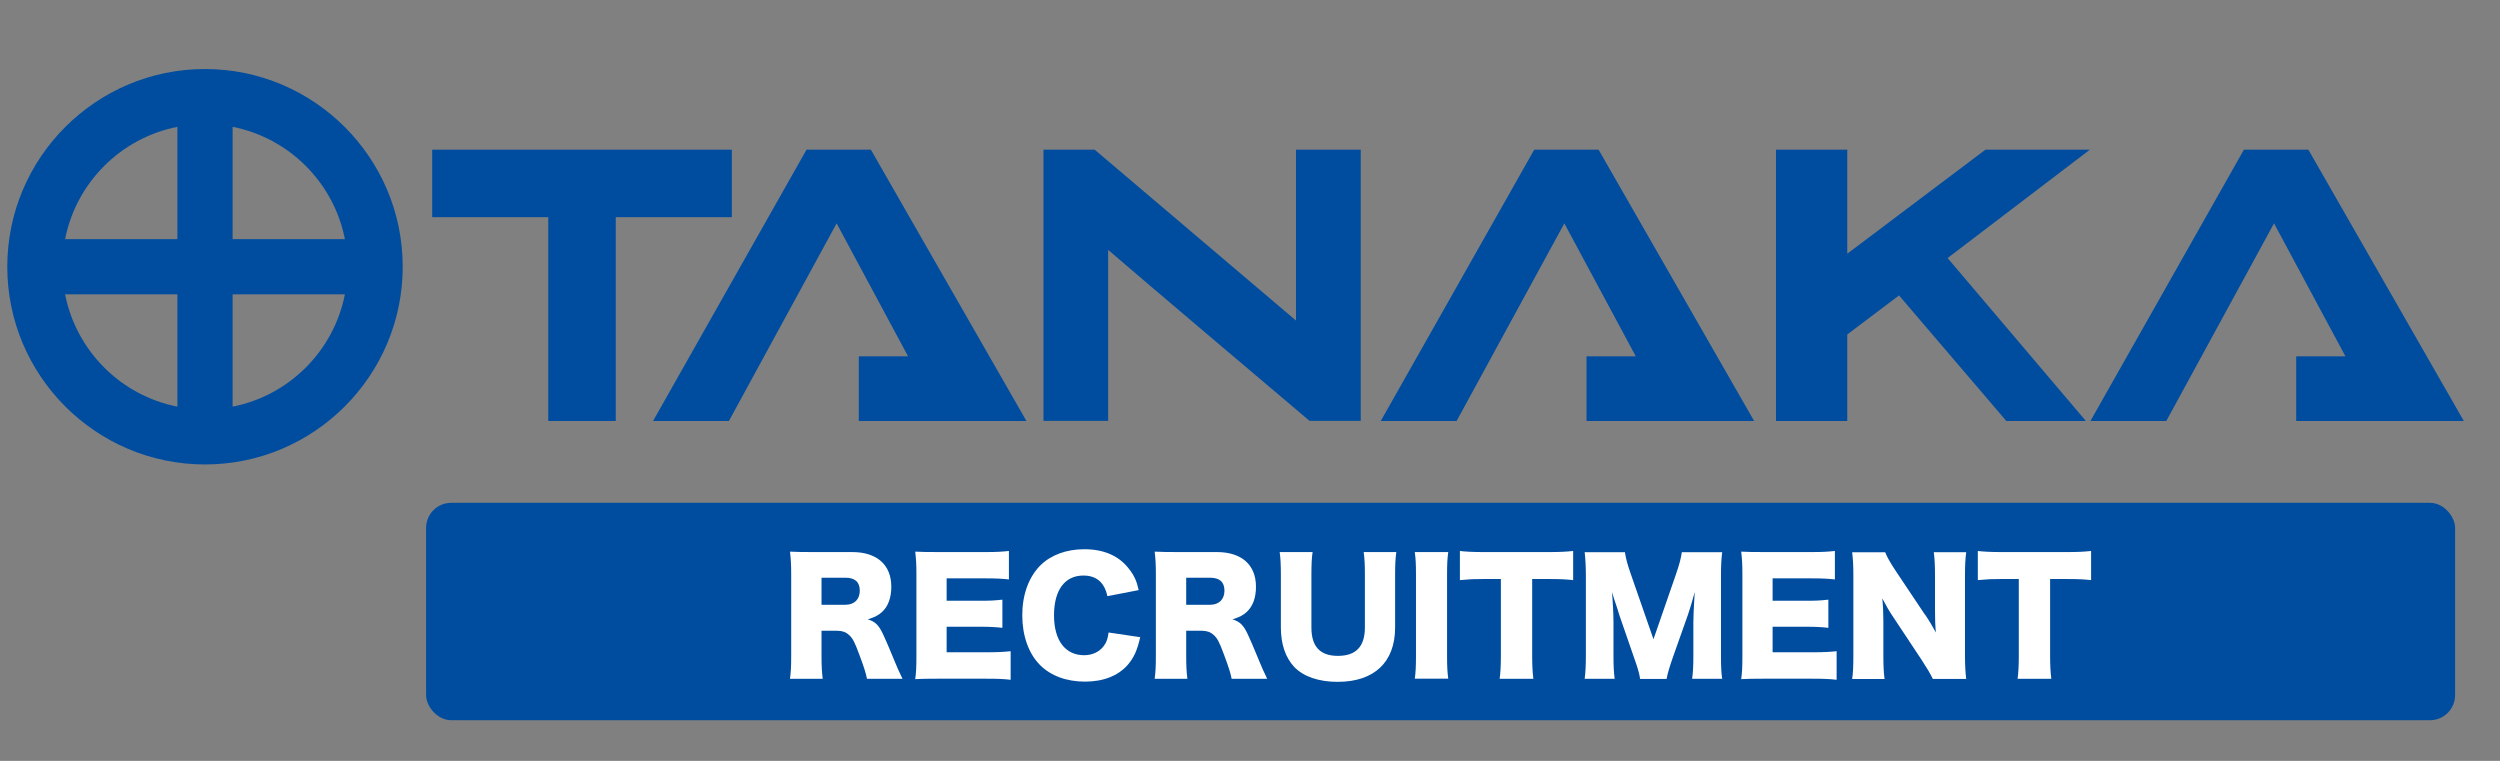
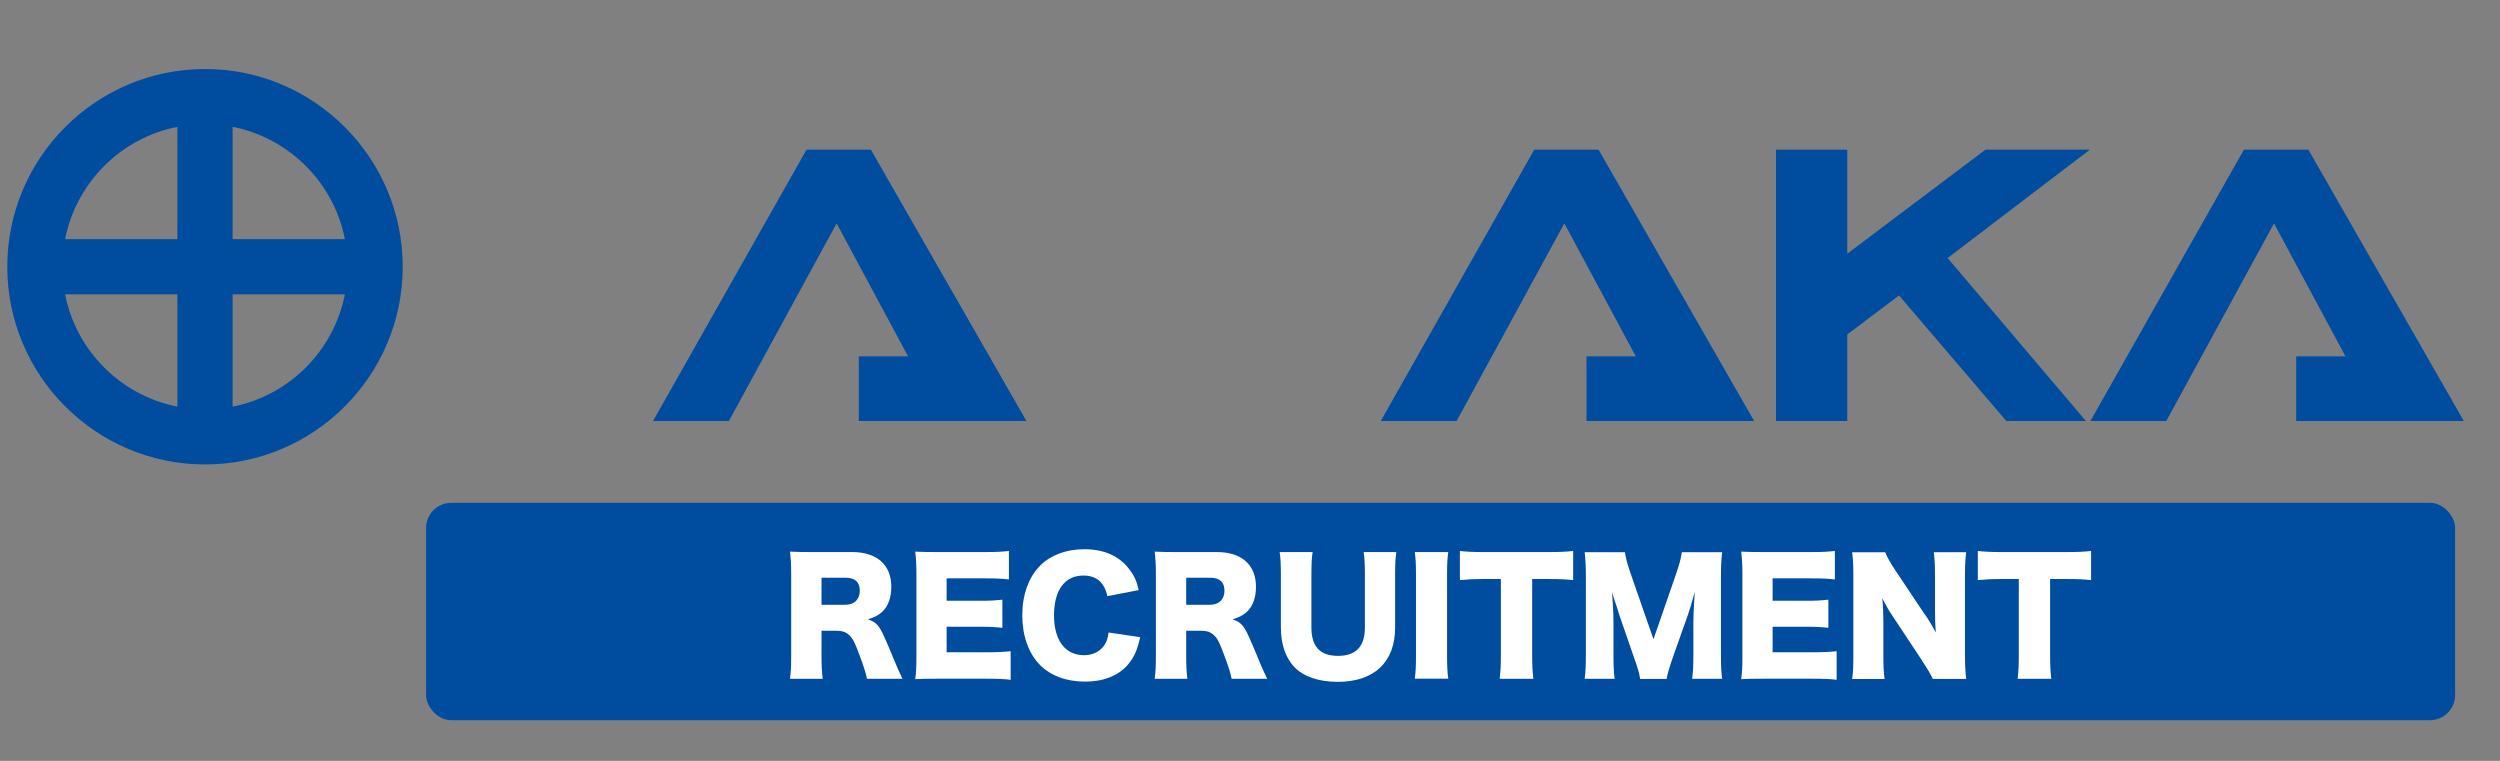
<svg xmlns="http://www.w3.org/2000/svg" id="_レイヤー_1" viewBox="0 0 230 70">
  <rect x="0" y="0" width="230" height="70" fill="#808080" stroke="none" />
  <defs>
    <style>.cls-1{fill:#fff;}.cls-1,.cls-2{stroke-width:0px;}.cls-2{fill:#004da0;}</style>
  </defs>
  <rect class="cls-2" x="39.2" y="46.26" width="186.67" height="20" rx="2.31" ry="2.31" />
  <path class="cls-2" d="m18.86,6.35C8.83,6.35.67,14.51.67,24.54s8.16,18.19,18.19,18.19,18.19-8.16,18.19-18.19S28.89,6.35,18.86,6.35Zm12.87,15.65h-10.33v-10.33c5.2,1.02,9.31,5.13,10.33,10.33Zm-15.41-10.33v10.33H5.99c1.02-5.2,5.13-9.31,10.33-10.33Zm-10.33,15.41h10.33v10.33c-5.2-1.02-9.31-5.13-10.33-10.33Zm15.41,10.33v-10.33h10.33c-1.02,5.2-5.13,9.31-10.33,10.33Z" />
-   <path class="cls-2" d="m119.23,13.77v15.72l-18.52-15.72h-4.71v24.95h5.95v-15.73c3.15,2.72,14.55,12.37,18.4,15.62l.13.11h4.71V13.77h-5.95Z" />
  <polygon class="cls-2" points="192.27 13.77 182.66 13.77 169.95 23.34 169.95 13.77 163.39 13.77 163.39 38.73 169.95 38.73 169.95 30.77 174.71 27.18 184.58 38.73 191.9 38.73 179.18 23.74 192.27 13.77" />
  <polygon class="cls-2" points="80.12 13.77 74.2 13.77 60.08 38.73 67.06 38.73 76.97 20.55 83.54 32.78 79.01 32.78 79.01 38.73 94.43 38.73 80.12 13.77" />
  <polygon class="cls-2" points="147.07 13.77 141.15 13.77 127.03 38.73 134.01 38.73 143.92 20.55 150.49 32.78 145.96 32.78 145.96 38.73 161.38 38.73 147.07 13.77" />
  <polygon class="cls-2" points="212.37 13.77 206.44 13.77 192.32 38.73 199.3 38.73 209.21 20.55 215.78 32.78 211.25 32.78 211.25 38.73 226.67 38.73 212.37 13.77" />
-   <polygon class="cls-2" points="67.33 13.77 39.76 13.77 39.76 19.98 50.44 19.98 50.44 38.73 56.65 38.73 56.65 19.98 67.33 19.98 67.33 13.77" />
  <path class="cls-1" d="m79.76,62.45c-.08-.45-.25-1.02-.69-2.19-.45-1.22-.62-1.54-.97-1.85-.29-.27-.64-.38-1.09-.38h-1.43v2.3c0,.95.03,1.47.11,2.12h-3.01c.08-.64.11-1.06.11-2.1v-7.54c0-.87-.03-1.39-.11-2.06.62.03,1.13.04,2.09.04h3.64c2.27,0,3.59,1.18,3.59,3.19,0,.99-.28,1.78-.83,2.3-.35.32-.64.48-1.33.7.71.22,1.04.55,1.48,1.54.21.45.41.92,1.04,2.44.15.39.32.74.67,1.49h-3.28Zm-1.99-6.81c.83,0,1.33-.5,1.33-1.3s-.45-1.19-1.32-1.19h-2.2v2.49h2.19Z" />
  <path class="cls-1" d="m92.98,62.54c-.6-.07-1.11-.1-2.31-.1h-4.41c-1.06,0-1.46.01-2.06.04.08-.56.11-1.08.11-2.04v-7.65c0-.87-.03-1.36-.11-2.04.57.03.97.04,2.06.04h4.47c.95,0,1.43-.03,2.09-.1v2.62c-.64-.07-1.15-.1-2.09-.1h-3.64v2.06h3.03c.92,0,1.26-.01,2.1-.1v2.59c-.66-.07-1.13-.1-2.1-.1h-3.03v2.35h3.61c1.06,0,1.68-.03,2.28-.1v2.62Z" />
  <path class="cls-1" d="m101.88,54.85c-.27-1.27-1.01-1.9-2.21-1.9-1.71,0-2.7,1.34-2.7,3.66s1.04,3.67,2.77,3.67c.77,0,1.43-.32,1.83-.88.24-.34.34-.62.42-1.21l2.91.43c-.27,1.19-.57,1.88-1.16,2.56-.87.99-2.23,1.53-3.92,1.53s-3.15-.53-4.15-1.54c-1.04-1.05-1.62-2.69-1.62-4.57s.59-3.52,1.69-4.61c.97-.94,2.38-1.46,4.02-1.46,1.81,0,3.22.62,4.13,1.84.45.57.69,1.09.87,1.92l-2.89.56Z" />
  <path class="cls-1" d="m113.31,62.45c-.08-.45-.25-1.02-.69-2.19-.45-1.22-.62-1.54-.97-1.85-.29-.27-.64-.38-1.09-.38h-1.43v2.3c0,.95.03,1.47.11,2.12h-3.01c.08-.64.11-1.06.11-2.1v-7.54c0-.87-.03-1.39-.11-2.06.62.03,1.13.04,2.09.04h3.64c2.27,0,3.59,1.18,3.59,3.19,0,.99-.28,1.78-.83,2.3-.35.32-.64.48-1.33.7.71.22,1.04.55,1.48,1.54.21.45.41.92,1.04,2.44.15.39.32.74.67,1.49h-3.28Zm-1.99-6.81c.83,0,1.33-.5,1.33-1.3s-.45-1.19-1.32-1.19h-2.2v2.49h2.19Z" />
  <path class="cls-1" d="m128.46,50.79c-.08.6-.11,1.11-.11,2.12v4.82c0,3.19-1.92,5-5.29,5-1.74,0-3.15-.49-3.99-1.37-.81-.87-1.23-2.09-1.23-3.66v-4.79c0-.97-.03-1.58-.11-2.12h3.03c-.08.52-.11,1.08-.11,2.12v4.82c0,1.76.8,2.61,2.44,2.61s2.48-.84,2.48-2.61v-4.82c0-1.05-.03-1.49-.11-2.12h3.03Z" />
  <path class="cls-1" d="m133.24,50.79c-.08.57-.11,1.05-.11,2.07v7.51c0,.97.03,1.48.11,2.07h-3.08c.08-.55.11-1.13.11-2.07v-7.51c0-1.05-.03-1.46-.11-2.07h3.08Z" />
  <path class="cls-1" d="m140.96,60.33c0,.84.03,1.46.11,2.12h-3.1c.08-.66.11-1.23.11-2.12v-7.06h-1.65c-.88,0-1.12.01-2.12.1v-2.68c.46.06,1.23.1,2.09.1h6.14c.98,0,1.54-.03,2.19-.1v2.68c-.63-.07-1.18-.1-2.19-.1h-1.58v7.06Z" />
  <path class="cls-1" d="m150.89,62.45c-.07-.49-.22-1.01-.6-2.07l-1.29-3.73c-.01-.07-.43-1.37-.48-1.48q-.15-.5-.22-.7c.08.88.14,2.03.14,2.77v3.04c0,.97.03,1.58.11,2.17h-2.76c.08-.63.11-1.22.11-2.17v-7.3c0-.84-.04-1.58-.11-2.18h3.7c.1.6.21,1.05.53,1.97l2.1,6.04,2.09-6.04c.32-.94.43-1.39.52-1.97h3.71c-.08.67-.11,1.25-.11,2.18v7.3c0,1.07.03,1.61.11,2.17h-2.76c.08-.64.11-1.18.11-2.17v-3.05c0-.34.04-1.39.07-1.82q.04-.74.06-.95c-.31,1.09-.45,1.6-.63,2.1l-1.36,3.84c-.35,1-.53,1.61-.6,2.06h-2.44Z" />
  <path class="cls-1" d="m168.97,62.54c-.6-.07-1.11-.1-2.31-.1h-4.41c-1.06,0-1.46.01-2.06.04.08-.56.11-1.08.11-2.04v-7.65c0-.87-.03-1.36-.11-2.04.57.03.97.04,2.06.04h4.47c.95,0,1.43-.03,2.09-.1v2.62c-.64-.07-1.15-.1-2.09-.1h-3.64v2.06h3.03c.92,0,1.26-.01,2.1-.1v2.59c-.66-.07-1.13-.1-2.1-.1h-3.03v2.35h3.61c1.06,0,1.68-.03,2.28-.1v2.62Z" />
  <path class="cls-1" d="m177.09,56.52c.41.6.67,1.05,1.01,1.67-.06-.64-.08-1.29-.08-2.07v-3.19c0-.92-.03-1.49-.11-2.13h2.98c-.08.63-.11,1.22-.11,2.13v7.44c0,.85.04,1.5.11,2.09h-3.07c-.25-.53-.58-1.05-1.05-1.78l-2.59-3.91c-.38-.56-.62-.98-1.01-1.72.07.63.1,1.4.1,2.09v3.14c0,.97.03,1.58.11,2.19h-2.98c.08-.55.11-1.16.11-2.2v-7.37c0-.81-.03-1.44-.11-2.09h3.04c.14.38.45.94.99,1.75l2.66,3.98Z" />
  <path class="cls-1" d="m188.61,60.33c0,.84.03,1.46.11,2.12h-3.1c.08-.66.11-1.23.11-2.12v-7.06h-1.65c-.88,0-1.12.01-2.12.1v-2.68c.46.06,1.23.1,2.09.1h6.14c.98,0,1.54-.03,2.19-.1v2.68c-.63-.07-1.18-.1-2.19-.1h-1.58v7.06Z" />
</svg>